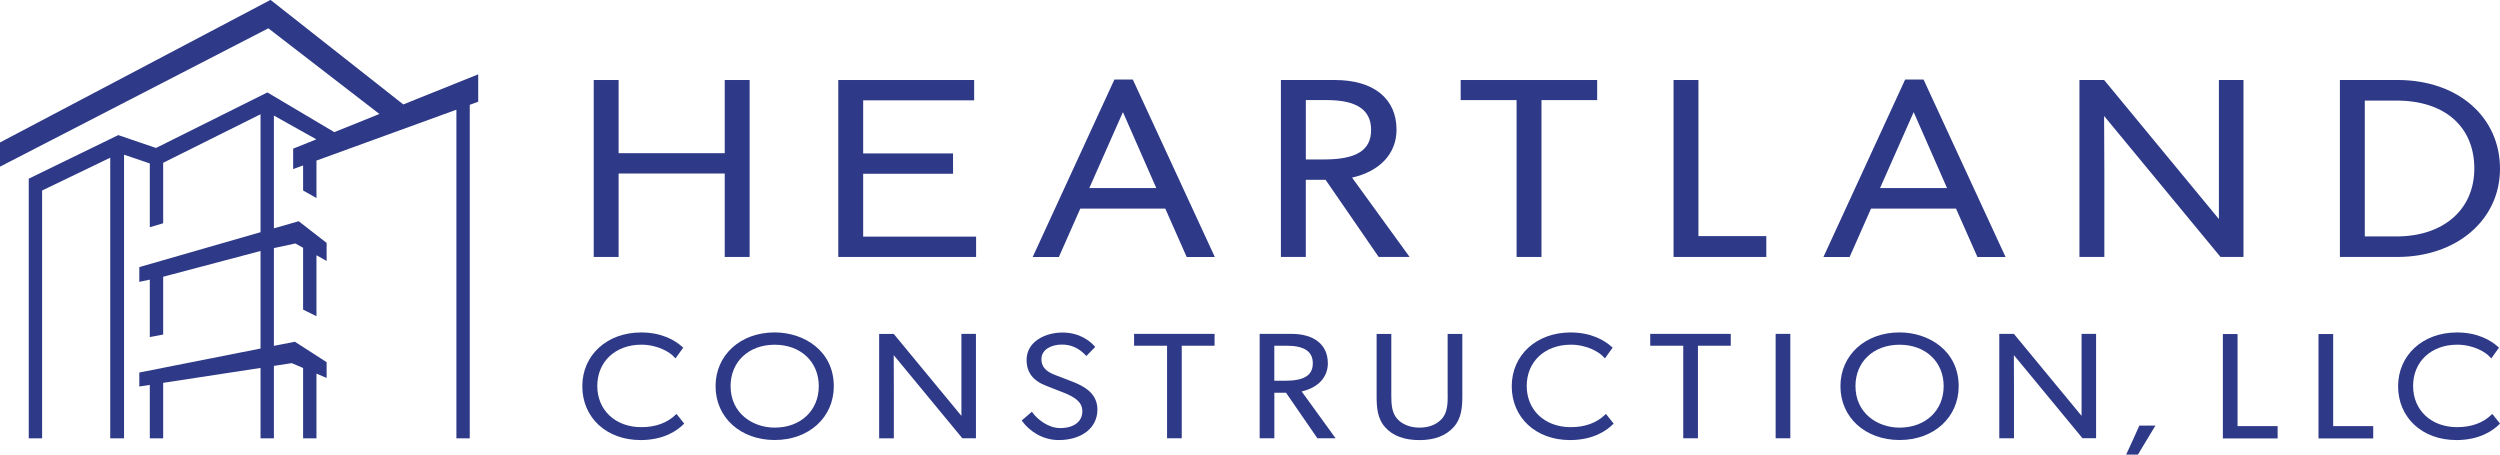
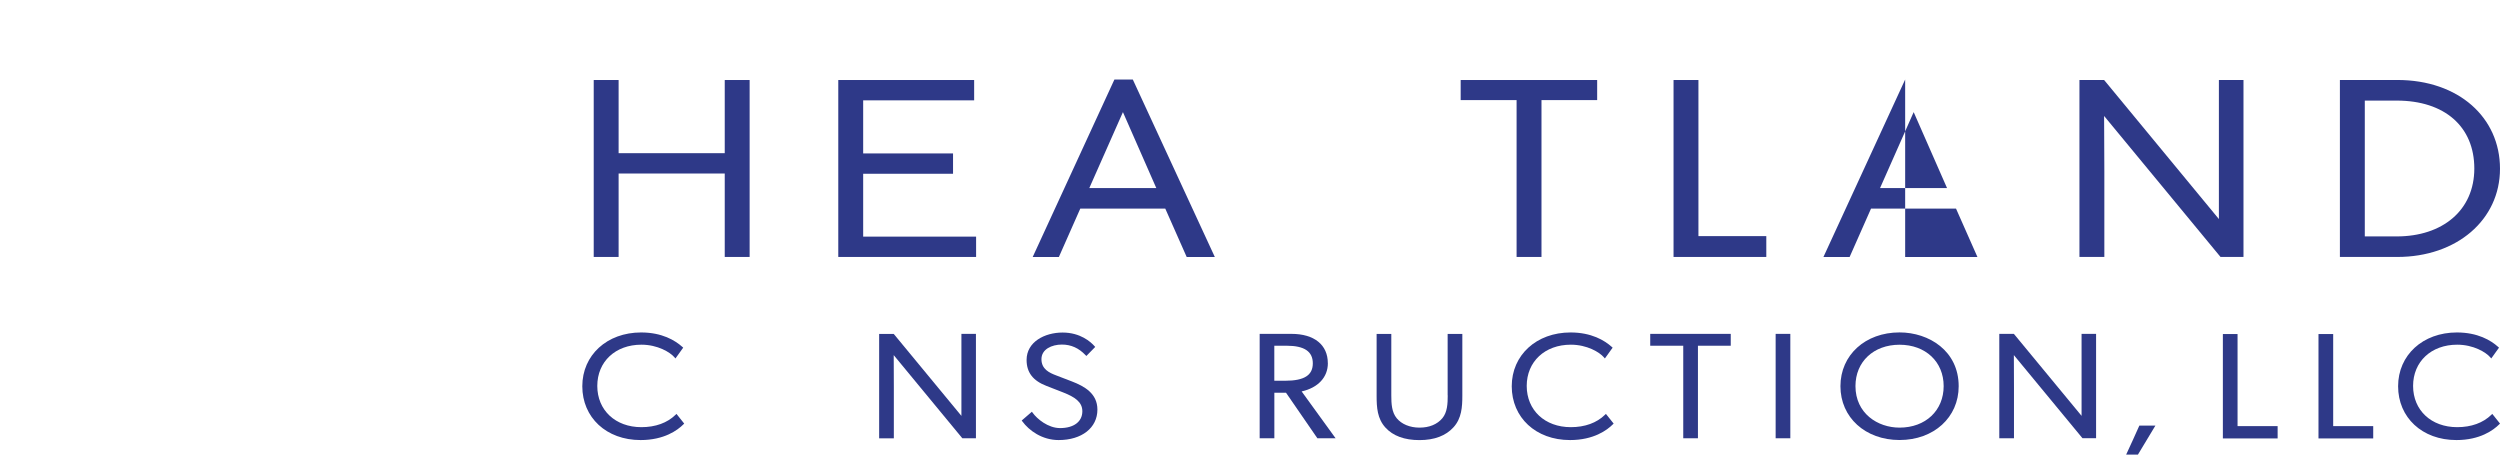
<svg xmlns="http://www.w3.org/2000/svg" width="297" height="54" viewBox="0 0 297 54" fill="none">
  <path d="M254.155 50.559H256.063L253.988 54.005H252.588C253.12 52.85 253.648 51.714 254.155 50.559Z" fill="#2E3988" />
-   <path d="M47.911 12.407L32.154 0L32.13 0.015L32.115 0L0 16.924V17.39V19.8L31.878 3.362L45.077 13.542L39.715 15.699L31.829 11.018L31.76 10.983L18.532 17.578L14.111 16.071L14.047 16.051L3.504 21.183L3.416 21.223V52.076H5.003V22.631L13.095 18.734V52.076H14.737V18.377L17.797 19.418V26.995L19.384 26.524V19.339L30.952 13.572V27.585L16.55 31.731V33.486L17.797 33.218V40.041L19.384 39.744V32.876L30.952 29.817V41.405L16.55 44.256V45.917L17.797 45.724V52.076H19.384V45.481L30.952 43.711V52.076H32.539V43.468L34.658 43.141L36.009 43.716V52.076H37.596V44.385L38.803 44.901V43.026L35.028 40.597L32.539 41.088V29.474L35.087 28.924L36.009 29.435V36.783L37.596 37.567V30.322L38.803 31.002V28.86L35.486 26.281L32.539 27.129V13.731L37.581 16.552L34.826 17.658V20.083L36.009 19.656V22.631L37.596 23.529V19.076L54.22 13.031V52.076H55.807V12.451L56.812 12.084V8.831L47.911 12.407Z" fill="#2E3988" />
  <path d="M80.253 49.279C79.267 50.241 77.868 50.747 76.197 50.747C73.112 50.747 70.958 48.734 70.958 45.848C70.958 42.962 73.112 40.949 76.197 40.949C78.134 40.949 79.607 41.846 80.125 42.446L80.243 42.585L81.165 41.301L81.071 41.217C80.199 40.433 78.641 39.496 76.162 39.496C72.116 39.496 69.178 42.184 69.178 45.888C69.178 49.592 72.027 52.279 76.103 52.279C78.907 52.279 80.495 51.109 81.194 50.41L81.283 50.321L80.366 49.17L80.253 49.279Z" fill="#2E3988" />
-   <path d="M92.032 39.491C87.962 39.491 85.009 42.178 85.009 45.883C85.009 49.587 87.962 52.274 92.032 52.274C96.104 52.274 99.056 49.587 99.056 45.883C99.056 41.683 95.522 39.491 92.032 39.491ZM97.272 45.868C97.272 48.774 95.118 50.802 92.032 50.802C89.43 50.802 86.793 49.106 86.793 45.868C86.793 42.972 88.947 40.954 92.032 40.954C95.118 40.954 97.272 42.977 97.272 45.868Z" fill="#2E3988" />
  <path d="M114.216 49.408L106.217 39.719L106.173 39.669H104.443V52.071H106.188V46.061C106.188 45.079 106.183 44.097 106.178 43.269C106.178 42.863 106.173 42.496 106.173 42.188L114.285 52.017L114.33 52.066H115.941V39.664H114.216V49.403V49.408Z" fill="#2E3988" />
  <path d="M127.336 45.312L125.503 44.608C124.64 44.286 123.724 43.85 123.724 42.669C123.724 41.489 124.946 40.934 126.154 40.934C127.238 40.934 128.155 41.345 128.958 42.188L129.057 42.292L130.111 41.217L130.023 41.117C129.594 40.631 128.362 39.506 126.232 39.506C124.103 39.506 121.959 40.621 121.959 42.759C121.959 44.241 122.708 45.223 124.31 45.843L126.296 46.617C127.672 47.157 128.583 47.747 128.583 48.858C128.583 50.093 127.568 50.856 125.937 50.856C124.512 50.856 123.206 49.77 122.679 49.036L122.59 48.912L121.378 49.959L121.457 50.063C122.24 51.134 123.788 52.279 125.764 52.279C128.519 52.279 130.372 50.826 130.372 48.66C130.372 46.745 128.84 45.892 127.336 45.312Z" fill="#2E3988" />
-   <path d="M134.729 41.073H138.648V52.066H140.392V41.073H144.291V39.664H134.729V41.073Z" fill="#2E3988" />
  <path d="M157.746 43.145C157.746 40.969 156.134 39.664 153.434 39.664H149.648V52.066H151.393V46.656H152.778L156.504 52.066H158.668L154.636 46.502C156.593 46.061 157.751 44.816 157.751 43.141L157.746 43.145ZM151.388 41.073H152.867C154.952 41.073 155.962 41.757 155.962 43.16C155.962 44.564 154.976 45.233 152.67 45.233H151.388V41.073Z" fill="#2E3988" />
  <path d="M171.99 46.974C171.99 47.955 171.941 48.972 171.359 49.676C170.743 50.415 169.802 50.802 168.638 50.802C167.475 50.802 166.499 50.375 165.938 49.696C165.336 48.977 165.287 47.96 165.287 46.978V39.669H163.542V47.013C163.542 48.402 163.621 49.736 164.592 50.797C165.489 51.783 166.849 52.284 168.634 52.284C170.418 52.284 171.773 51.759 172.675 50.762C173.646 49.701 173.725 48.327 173.725 47.013V39.669H171.98V46.978L171.99 46.974Z" fill="#2E3988" />
  <path d="M190.669 49.279C189.684 50.241 188.284 50.747 186.613 50.747C183.528 50.747 181.374 48.734 181.374 45.848C181.374 42.962 183.528 40.949 186.613 40.949C188.55 40.949 190.024 41.846 190.541 42.446L190.66 42.585L191.581 41.301L191.488 41.217C190.615 40.433 189.058 39.496 186.579 39.496C182.532 39.496 179.595 42.184 179.595 45.888C179.595 49.592 182.444 52.279 186.52 52.279C189.324 52.279 190.911 51.109 191.611 50.41L191.7 50.321L190.783 49.17L190.669 49.279Z" fill="#2E3988" />
  <path d="M196.047 41.073H199.97V52.066H201.715V41.073H205.613V39.664H196.047V41.073Z" fill="#2E3988" />
  <path d="M212.691 39.664H210.946V52.066H212.691V39.664Z" fill="#2E3988" />
  <path d="M225.668 39.491C221.597 39.491 218.644 42.178 218.644 45.883C218.644 49.587 221.597 52.274 225.668 52.274C229.739 52.274 232.691 49.587 232.691 45.883C232.691 41.683 229.157 39.491 225.668 39.491ZM230.907 45.868C230.907 48.774 228.753 50.802 225.668 50.802C223.065 50.802 220.429 49.106 220.429 45.868C220.429 42.972 222.582 40.954 225.668 40.954C228.753 40.954 230.907 42.977 230.907 45.868Z" fill="#2E3988" />
  <path d="M247.29 39.664V49.403L239.29 39.714L239.246 39.664H237.516V52.066H239.261V46.056C239.261 45.074 239.256 44.093 239.251 43.264C239.251 42.858 239.246 42.491 239.246 42.184L247.359 52.012L247.403 52.061H249.015V39.66H247.29V39.664Z" fill="#2E3988" />
  <path d="M86.099 18.198H73.491V9.506H70.534V30.526H73.491V20.613H86.099V30.526H89.056V9.506H86.099V18.198Z" fill="#2E3988" />
  <path d="M102.545 20.643H113.221V18.228H102.545V11.921H115.729V9.506H99.588V30.526H115.961V28.111H102.545V20.643Z" fill="#2E3988" />
  <path d="M132.393 9.446L122.684 30.531H125.794L128.337 24.784H138.436L140.979 30.531H144.321L134.577 9.446H132.388H132.393ZM137.366 22.339H129.411L133.404 13.319L137.366 22.339Z" fill="#2E3988" />
-   <path d="M165.908 15.402C165.908 11.707 163.173 9.506 158.594 9.506H152.172V30.526H155.129V21.357H157.475L163.789 30.526H167.461L160.624 21.099C163.941 20.35 165.908 18.243 165.908 15.402ZM155.134 11.891H157.638C161.167 11.891 162.887 13.051 162.887 15.431C162.887 17.812 161.216 18.942 157.308 18.942H155.134V11.891Z" fill="#2E3988" />
  <path d="M173.528 11.891H180.171V30.526H183.129V11.891H189.743V9.506H173.528V11.891Z" fill="#2E3988" />
  <path d="M201.774 9.506H198.817V30.526H209.837V28.051H201.774V9.506Z" fill="#2E3988" />
-   <path d="M226.333 9.446L216.624 30.531H219.734L222.277 24.784H232.376L234.919 30.531H238.26L228.517 9.446H226.328H226.333ZM231.306 22.339H223.351L227.344 13.319L231.306 22.339Z" fill="#2E3988" />
+   <path d="M226.333 9.446L216.624 30.531H219.734L222.277 24.784H232.376L234.919 30.531H238.26H226.328H226.333ZM231.306 22.339H223.351L227.344 13.319L231.306 22.339Z" fill="#2E3988" />
  <path d="M263.599 26.018L250.04 9.59L249.966 9.506H247.038V30.526H249.996V20.34C249.996 18.679 249.986 17.008 249.976 15.61C249.976 14.921 249.966 14.301 249.966 13.775L263.722 30.436L263.796 30.521H266.526V9.506H263.604V26.018H263.599Z" fill="#2E3988" />
  <path d="M284.797 9.506H277.98V30.526H284.797C291.869 30.526 297 26.117 297 20.043C297 13.969 292.096 9.501 284.797 9.501V9.506ZM280.938 11.95H284.733C290.415 11.95 293.949 15.04 293.949 20.018C293.949 24.997 290.159 28.086 284.733 28.086H280.938V11.95Z" fill="#2E3988" />
  <path d="M265.821 39.684H264.077V52.086H270.582V50.623H265.821V39.684Z" fill="#2E3988" />
  <path d="M277.182 39.684H275.437V52.086H281.938V50.623H277.182V39.684Z" fill="#2E3988" />
  <path d="M295.97 49.279C294.984 50.241 293.584 50.747 291.914 50.747C288.828 50.747 286.675 48.734 286.675 45.848C286.675 42.962 288.828 40.949 291.914 40.949C293.851 40.949 295.324 41.846 295.842 42.446L295.96 42.585L296.882 41.301L296.788 41.217C295.916 40.433 294.358 39.496 291.879 39.496C287.833 39.496 284.895 42.184 284.895 45.888C284.895 49.592 287.744 52.279 291.82 52.279C294.624 52.279 296.211 51.109 296.911 50.41L297 50.321L296.083 49.17L295.97 49.279Z" fill="#2E3988" />
</svg>